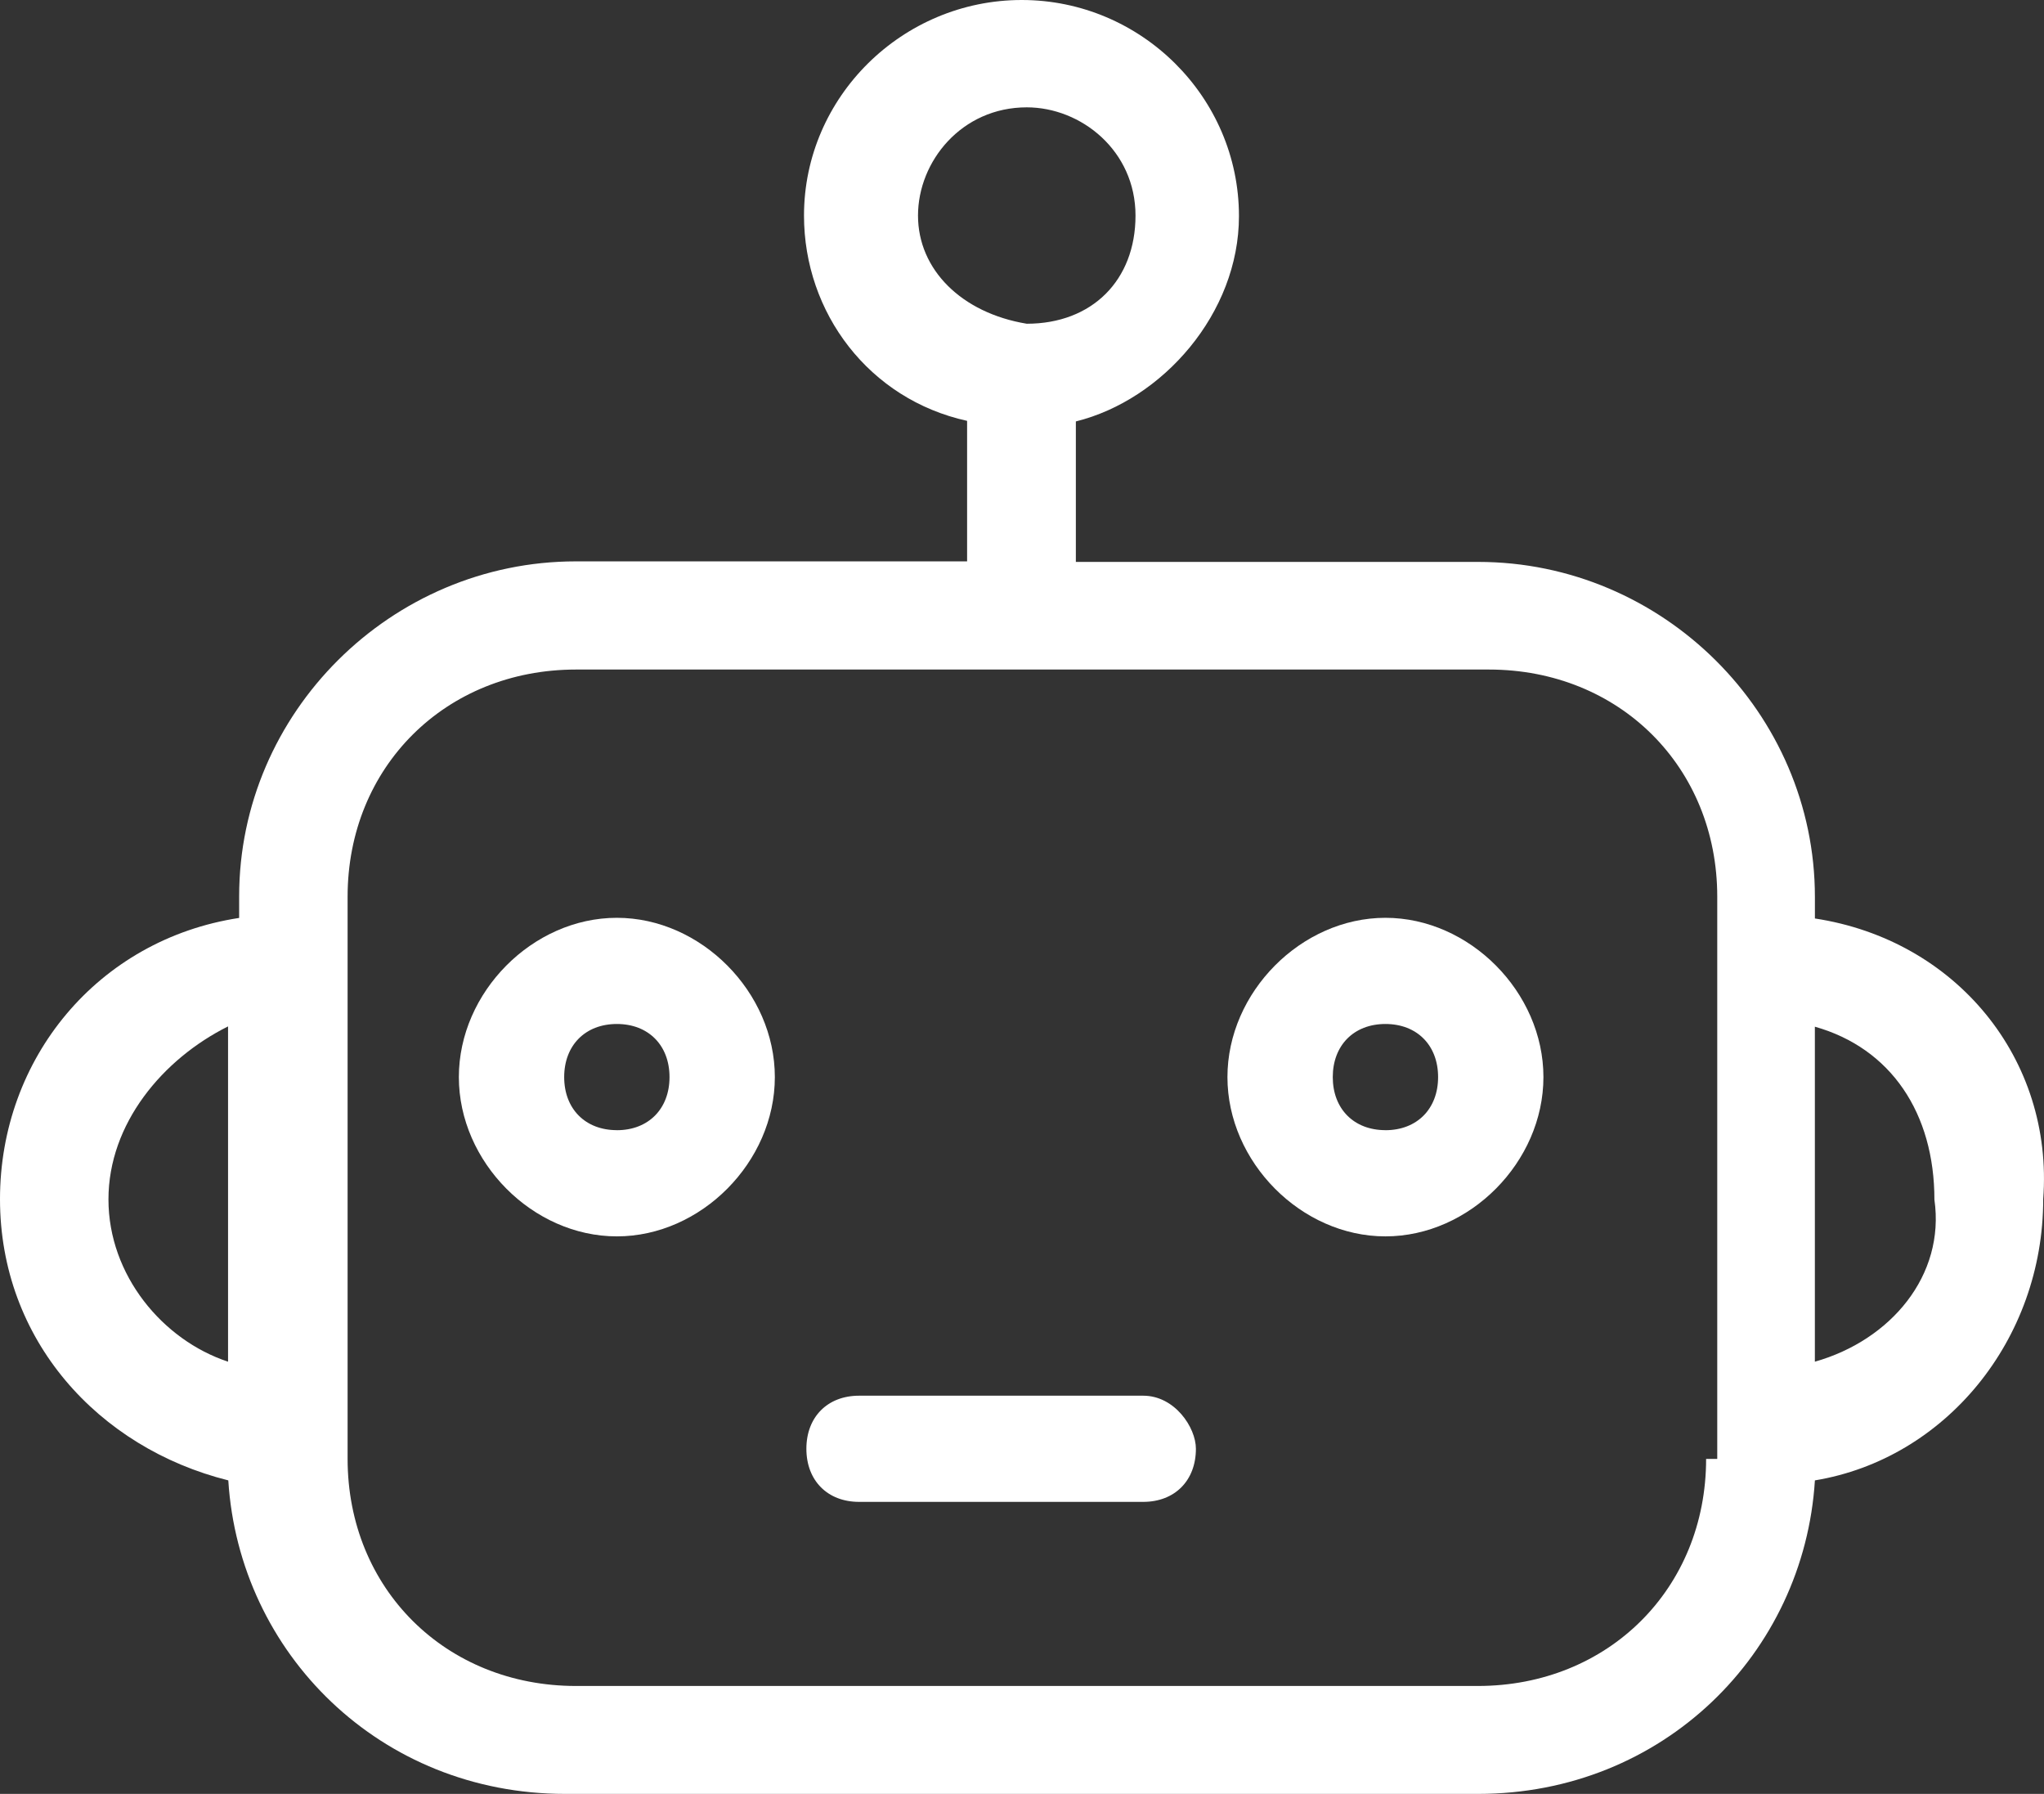
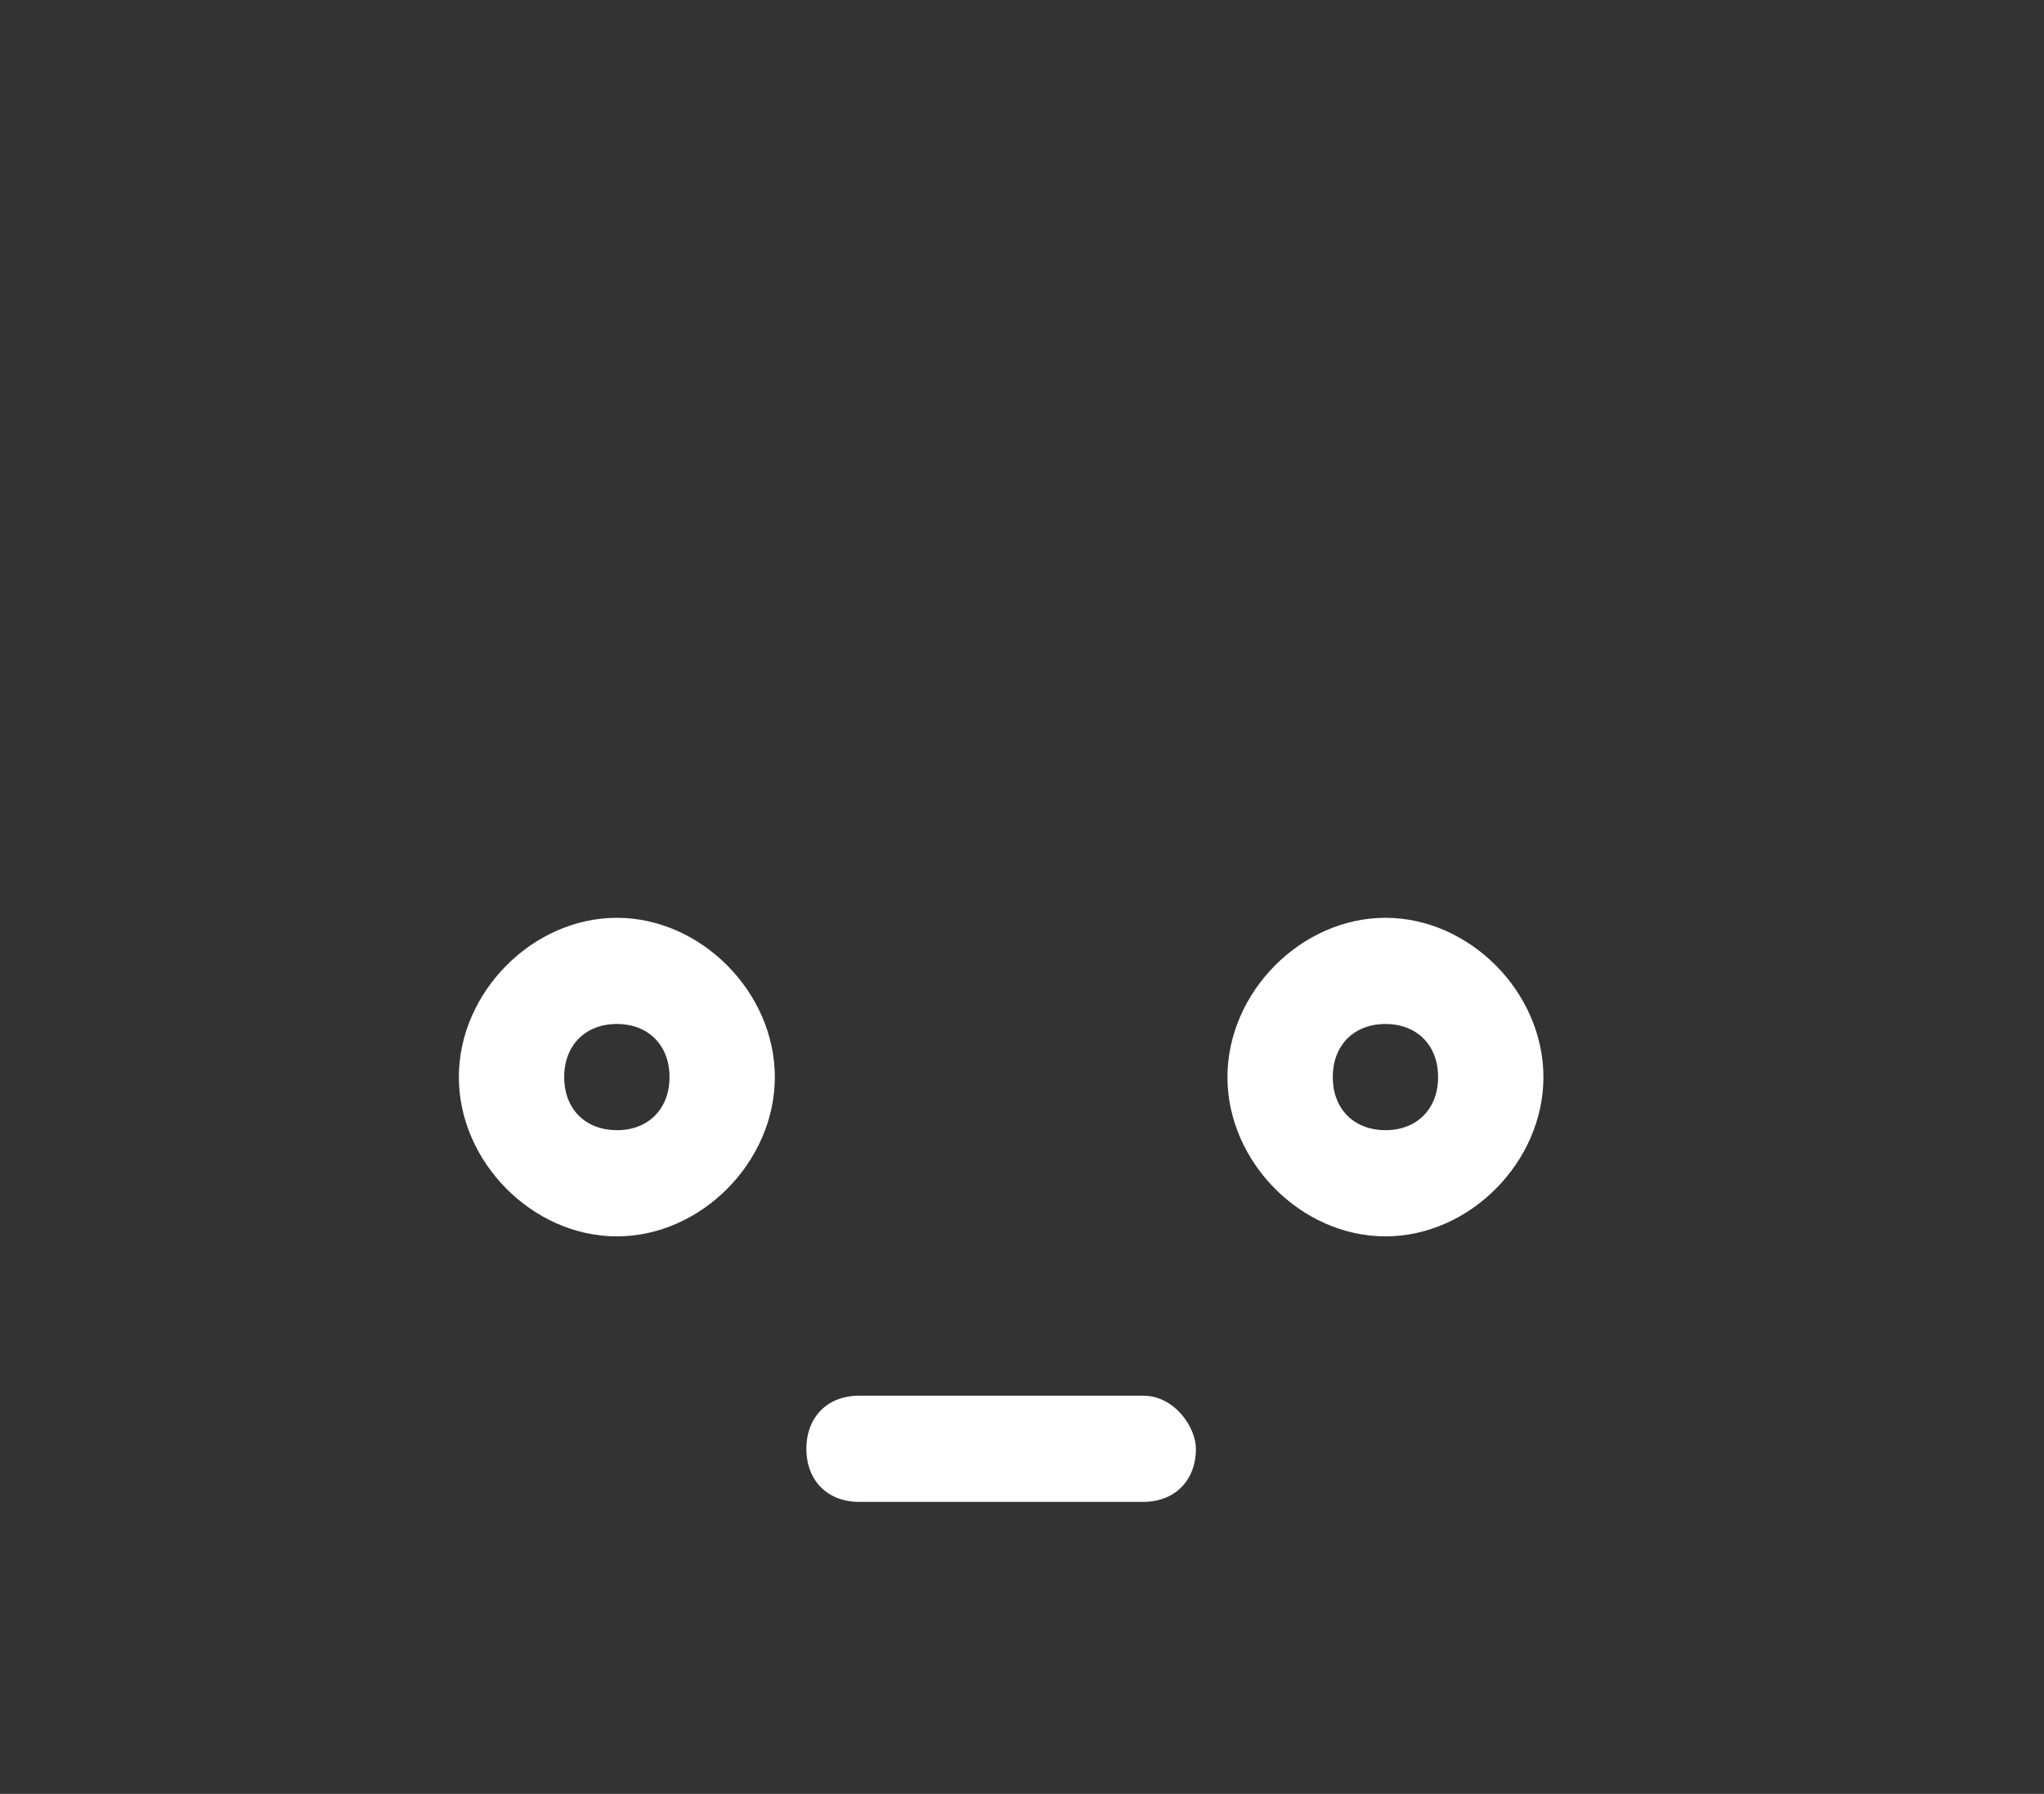
<svg xmlns="http://www.w3.org/2000/svg" width="49" height="43" viewBox="0 0 49 43">
  <rect x="0" y="0" width="49" height="43" fill="#333333" stroke="none" />
  <g fill="#FFF" fill-rule="nonzero">
-     <path d="M43.508 22.016V21.5c0-4.406-3.645-8.031-8.074-8.031h-9.643v-3.367c2.081-.516 3.91-2.594 3.91-4.922 0-2.851-2.347-5.18-5.207-5.18s-5.22 2.322-5.22 5.167c0 2.335 1.562 4.405 3.91 4.921v3.368h-9.377c-4.43 0-8.074 3.625-8.074 8.03v.517C2.348 22.519 0 25.37 0 28.743c0 3.368 2.348 5.961 5.473 6.742C5.733 39.633 9.118 43 13.547 43h21.887c4.43 0 7.815-3.367 8.074-7.515 3.126-.516 5.473-3.367 5.473-6.741.253-3.36-2.088-6.212-5.473-6.728zM5.467 32.64C3.904 32.124 2.6 30.57 2.6 28.75c0-1.819 1.304-3.367 2.867-4.147v8.037zm16.54-27.473c0-1.297 1.044-2.594 2.607-2.594 1.303 0 2.607 1.039 2.607 2.594 0 1.554-1.044 2.593-2.607 2.593-1.563-.258-2.607-1.297-2.607-2.593zM40.9 34.969c0 3.11-2.348 5.444-5.473 5.444H13.807c-3.126 0-5.474-2.335-5.474-5.444V21.493c0-3.109 2.348-5.444 5.474-5.444h21.887c3.125 0 5.473 2.335 5.473 5.444V34.97H40.9zm2.607-2.329v-8.03c1.822.515 2.866 2.07 2.866 4.147.26 1.813-1.044 3.367-2.866 3.883z" />
-     <path d="M33.212 22c-2.018 0-3.787 1.783-3.787 3.818s1.769 3.818 3.787 3.818c2.02 0 3.788-1.783 3.788-3.818S35.231 22 33.212 22zm0 5.09c-.756 0-1.262-.51-1.262-1.272s.506-1.273 1.262-1.273c.757 0 1.263.51 1.263 1.273 0 .762-.506 1.273-1.263 1.273zM14.788 22C12.768 22 11 23.783 11 25.818s1.769 3.818 3.788 3.818c2.018 0 3.787-1.783 3.787-3.818S16.806 22 14.788 22zm0 5.09c-.757 0-1.263-.51-1.263-1.272s.506-1.273 1.263-1.273c.756 0 1.262.51 1.262 1.273 0 .762-.506 1.273-1.262 1.273zm12.618 6.365h-6.812c-.756 0-1.263.51-1.263 1.272 0 .763.507 1.273 1.263 1.273h6.812c.756 0 1.263-.51 1.263-1.273 0-.51-.507-1.272-1.263-1.272z" />
+     <path d="M33.212 22c-2.018 0-3.787 1.783-3.787 3.818s1.769 3.818 3.787 3.818c2.02 0 3.788-1.783 3.788-3.818S35.231 22 33.212 22zm0 5.09c-.756 0-1.262-.51-1.262-1.272s.506-1.273 1.262-1.273c.757 0 1.263.51 1.263 1.273 0 .762-.506 1.273-1.263 1.273zM14.788 22C12.768 22 11 23.783 11 25.818s1.769 3.818 3.788 3.818c2.018 0 3.787-1.783 3.787-3.818S16.806 22 14.788 22m0 5.09c-.757 0-1.263-.51-1.263-1.272s.506-1.273 1.263-1.273c.756 0 1.262.51 1.262 1.273 0 .762-.506 1.273-1.262 1.273zm12.618 6.365h-6.812c-.756 0-1.263.51-1.263 1.272 0 .763.507 1.273 1.263 1.273h6.812c.756 0 1.263-.51 1.263-1.273 0-.51-.507-1.272-1.263-1.272z" />
  </g>
</svg>